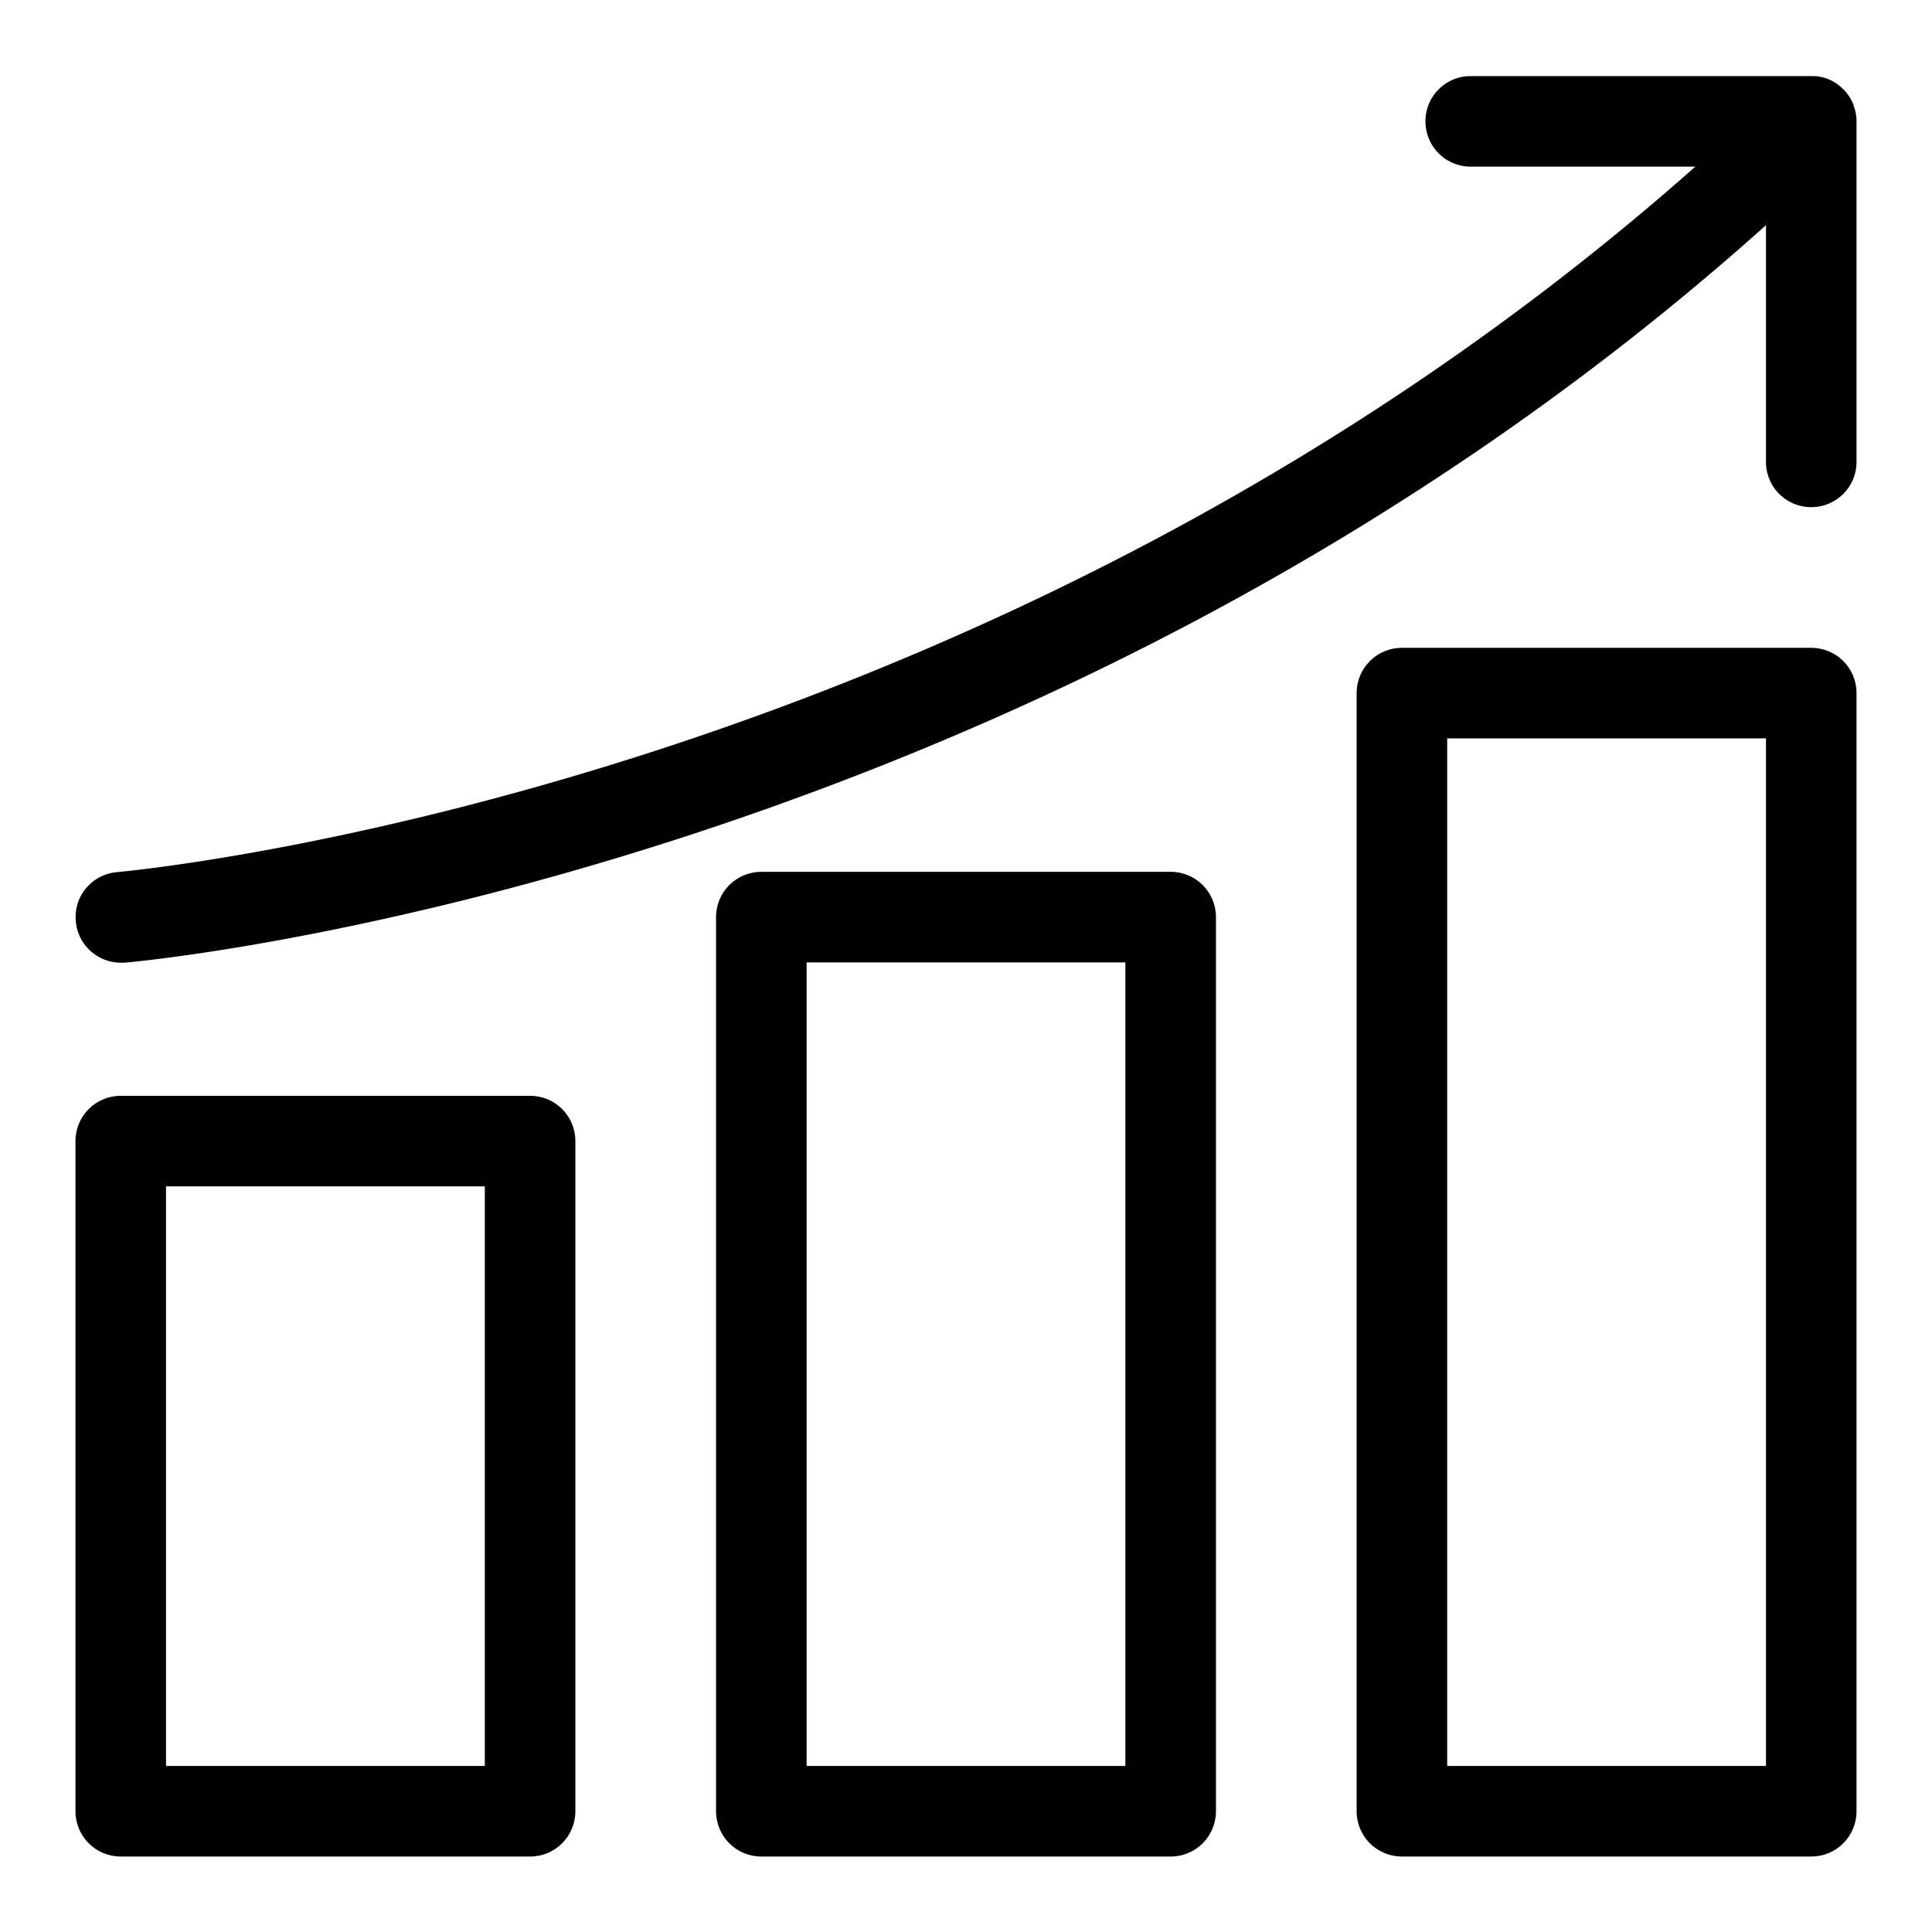
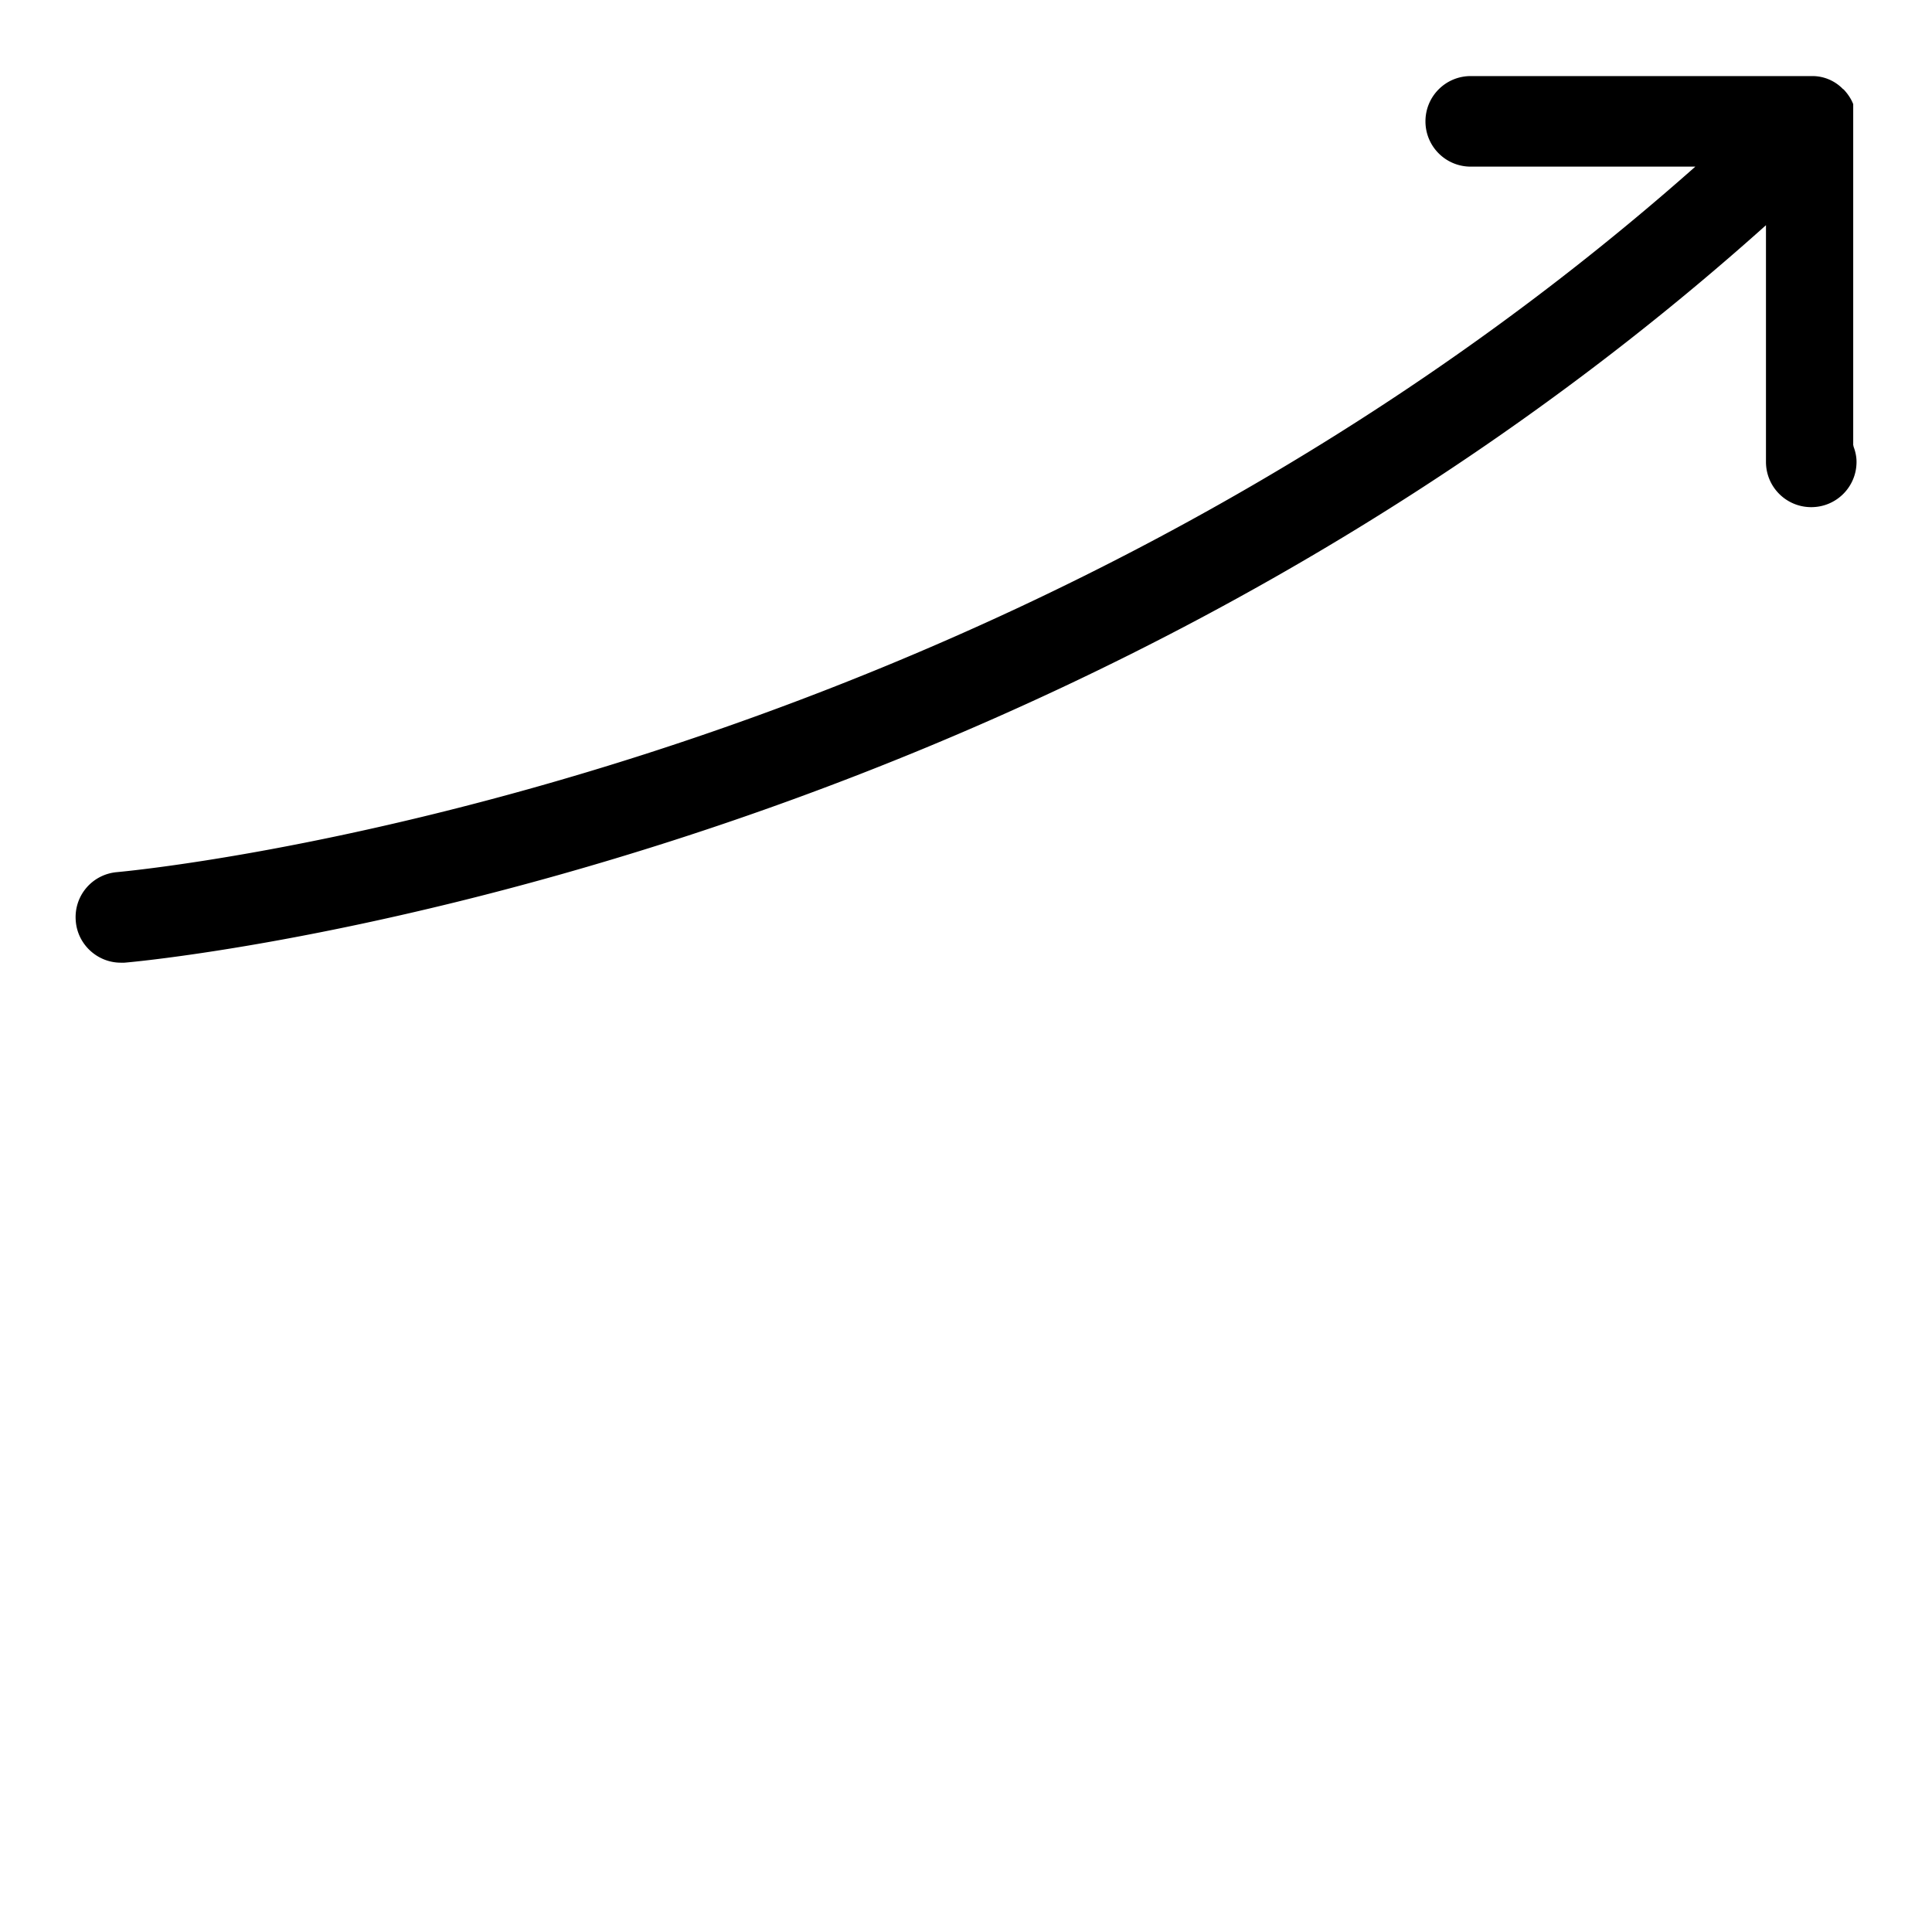
<svg xmlns="http://www.w3.org/2000/svg" viewBox="0 0 64 64" id="growth-graph">
-   <path d="M4 61.5h13.56c.83 0 1.5-.67 1.5-1.5V37.8c0-.83-.67-1.5-1.5-1.5H4c-.83 0-1.5.67-1.5 1.5V60c0 .83.67 1.5 1.5 1.5zm1.5-22.2h10.56v19.2H5.5V39.3zm33.28 22.2c.83 0 1.5-.67 1.5-1.5V30.38c0-.83-.67-1.5-1.5-1.5H25.22c-.83 0-1.5.67-1.5 1.5V60c0 .83.67 1.5 1.5 1.5h13.56zM26.72 31.88h10.56V58.5H26.72V31.88zM60 21.46H46.44c-.83 0-1.5.67-1.5 1.5V60c0 .83.67 1.5 1.5 1.5H60c.83 0 1.5-.67 1.5-1.5V22.96c0-.83-.67-1.5-1.5-1.5zM58.5 58.5H47.94V24.46H58.5V58.5z" />
-   <path d="M61.39 3.45c-.07-.18-.18-.34-.31-.48 0 0 0-.01-.01-.01h-.01a1.408 1.408 0 0 0-1.02-.44H48.72c-.83 0-1.5.67-1.5 1.5s.67 1.5 1.5 1.5h7.44C32.68 26.32 4.18 28.86 3.88 28.89c-.83.07-1.44.79-1.37 1.62.06.78.72 1.38 1.49 1.38h.12c.31-.02 30.06-2.64 54.38-24.43v7.84c0 .83.67 1.5 1.5 1.5s1.5-.67 1.5-1.5V4c0-.18-.04-.35-.1-.51 0-.02 0-.03-.01-.04z" />
+   <path d="M61.39 3.45c-.07-.18-.18-.34-.31-.48 0 0 0-.01-.01-.01h-.01a1.408 1.408 0 0 0-1.02-.44H48.72c-.83 0-1.5.67-1.5 1.5s.67 1.5 1.5 1.5h7.44C32.68 26.32 4.18 28.86 3.88 28.89c-.83.07-1.44.79-1.37 1.62.06.78.72 1.38 1.49 1.38h.12c.31-.02 30.06-2.64 54.38-24.43v7.84c0 .83.67 1.5 1.5 1.5s1.5-.67 1.5-1.5c0-.18-.04-.35-.1-.51 0-.02 0-.03-.01-.04z" />
</svg>